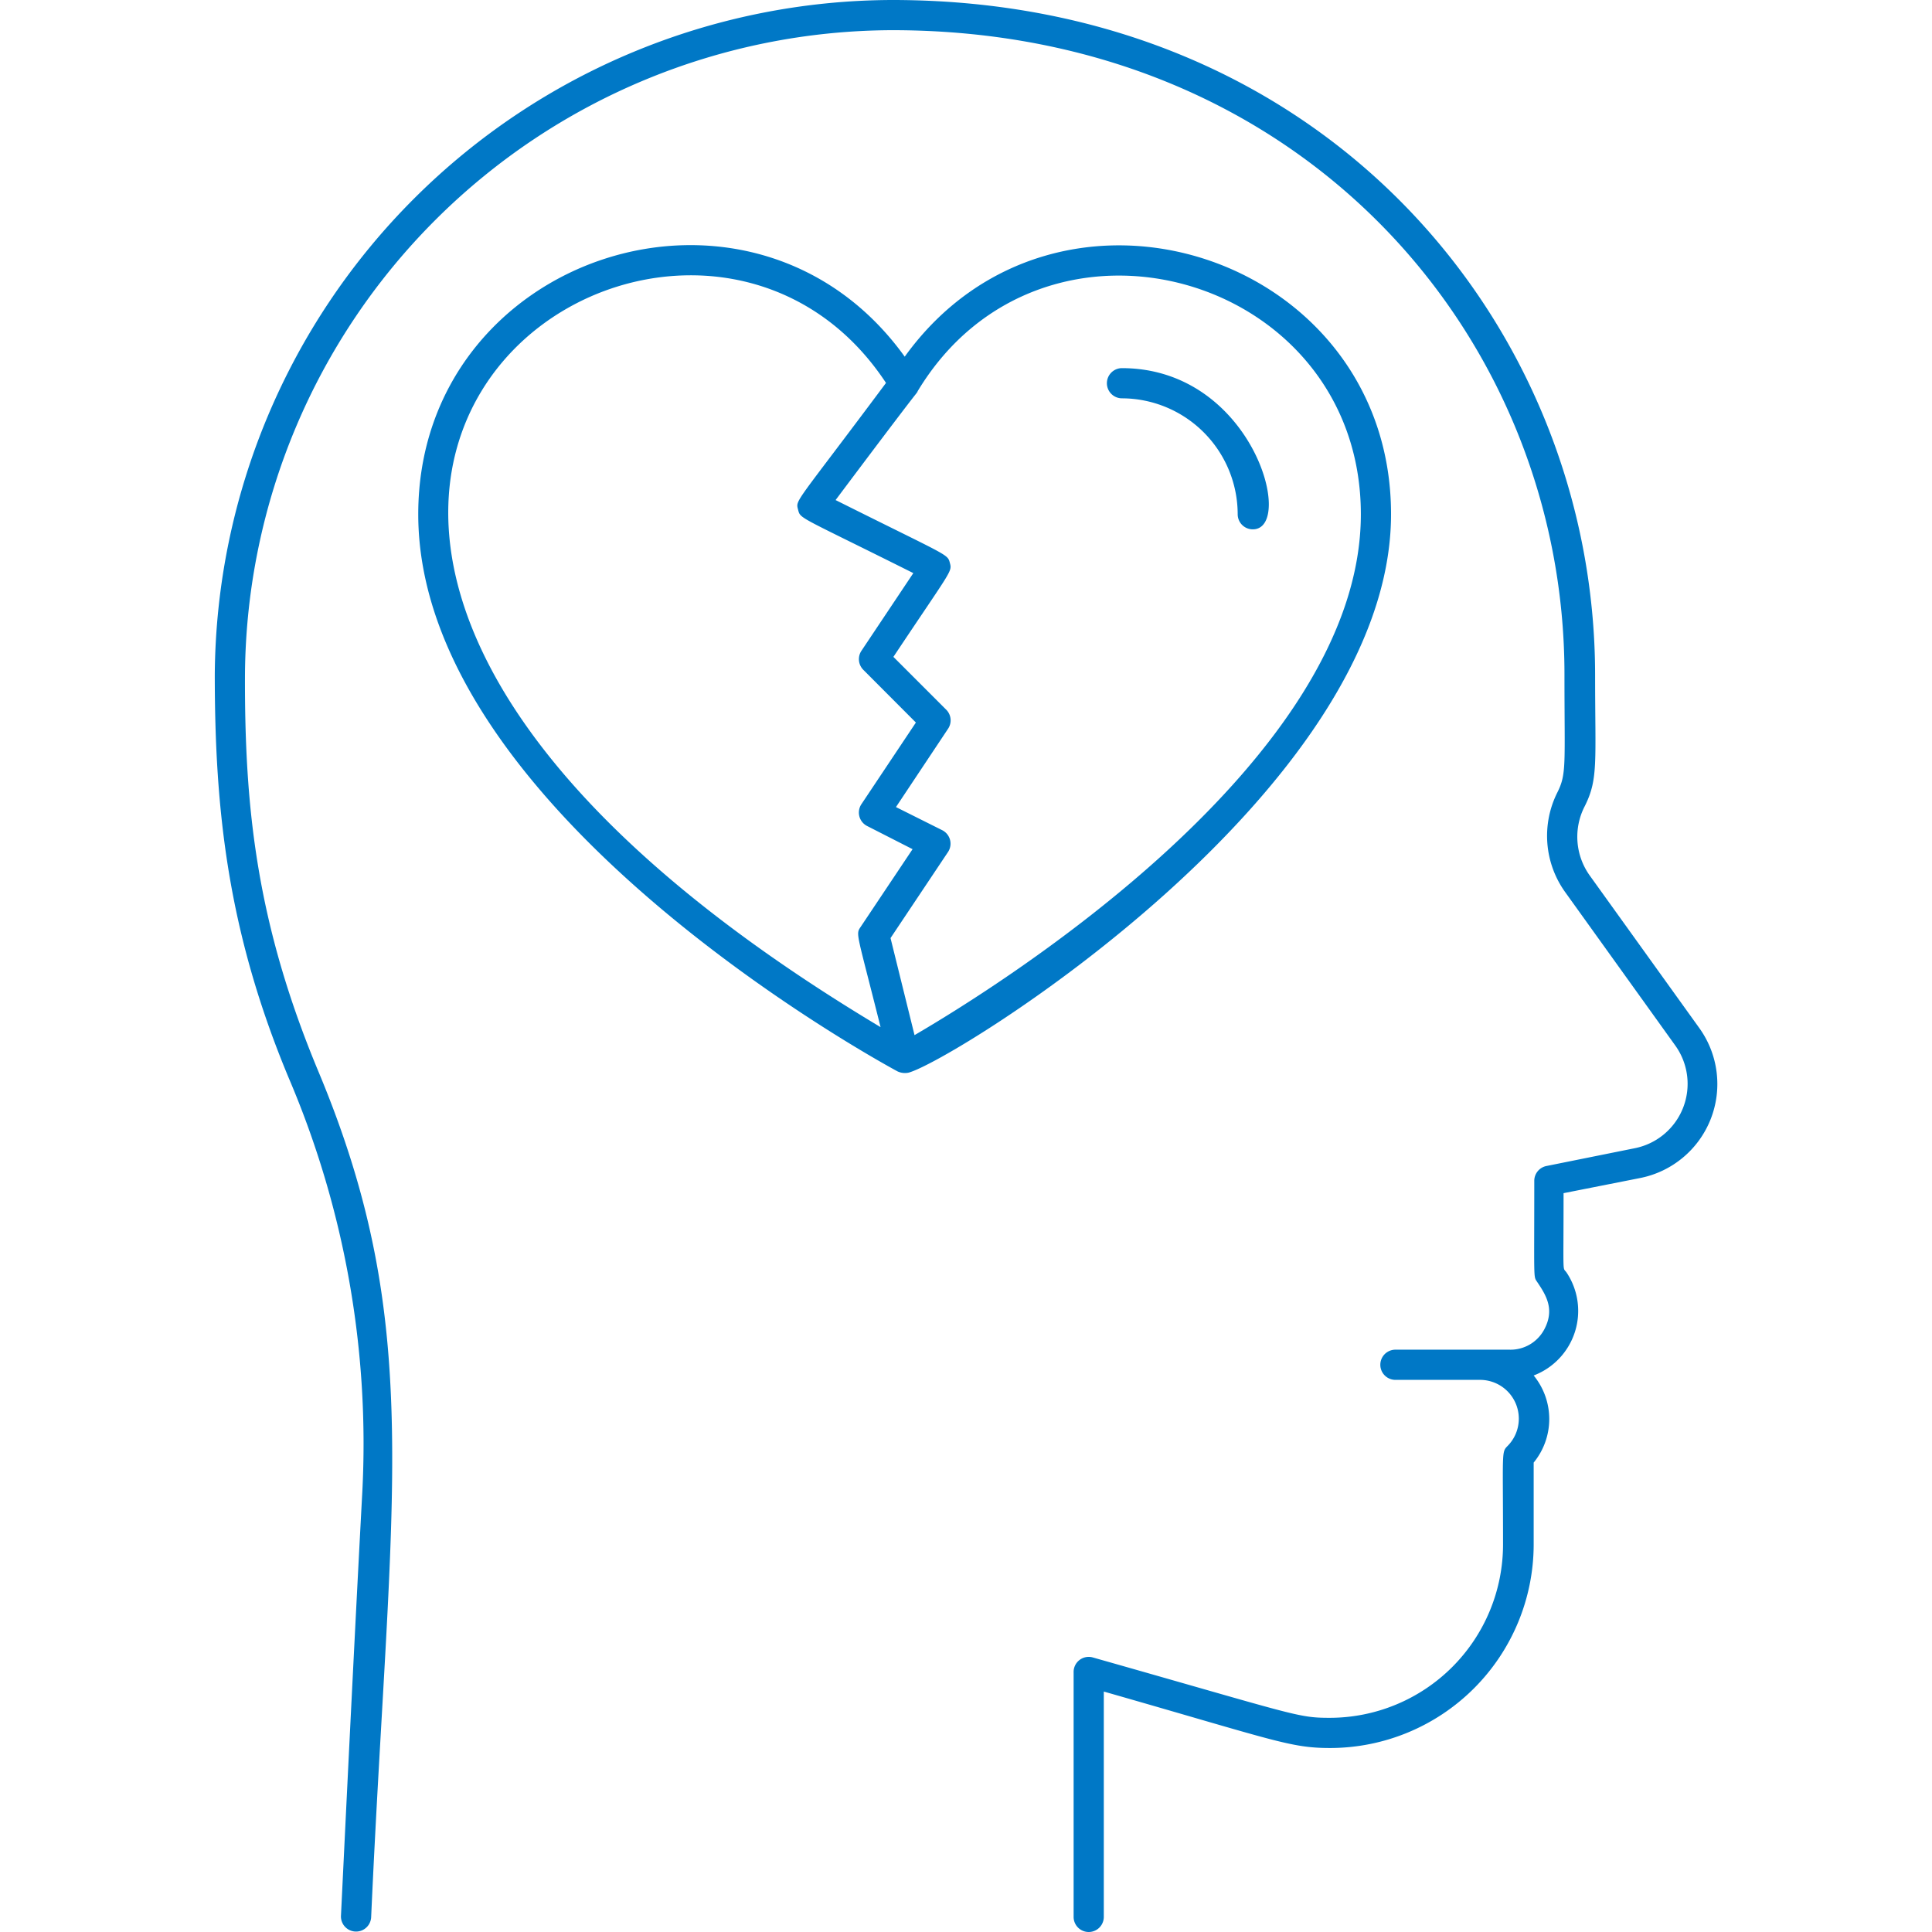
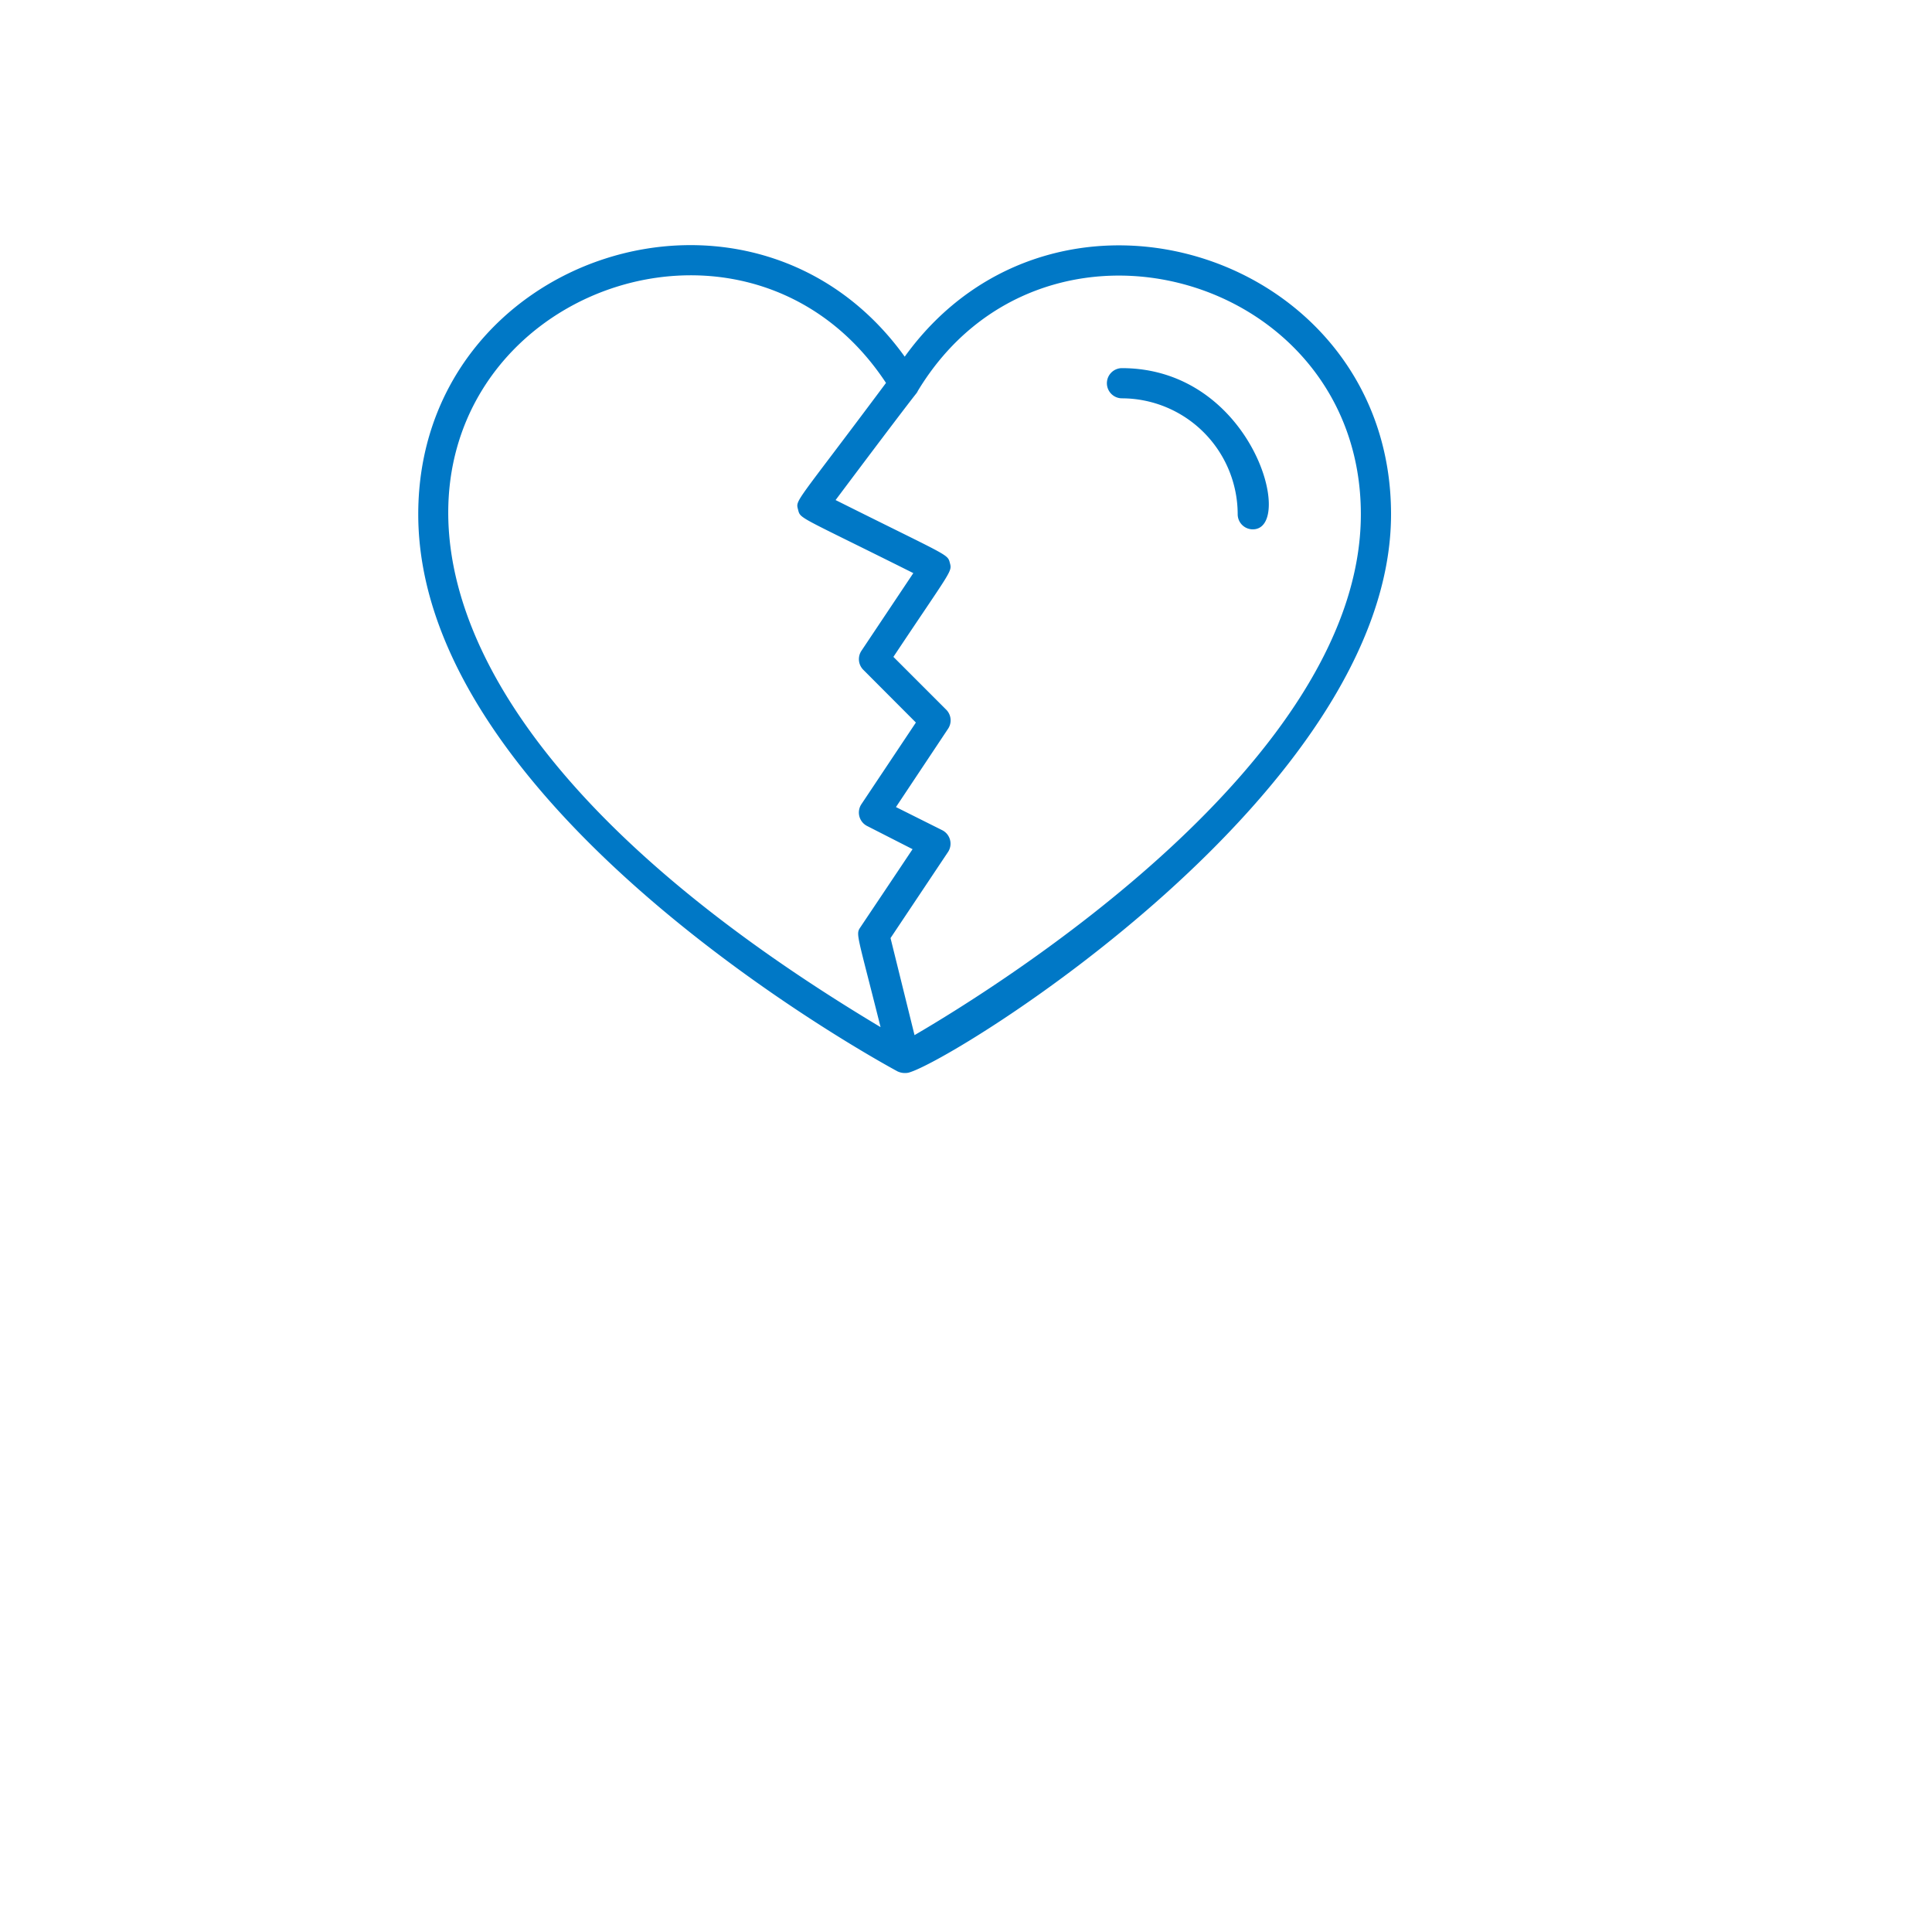
<svg xmlns="http://www.w3.org/2000/svg" viewBox="0 0 128 128">
  <defs>
    <style>.cls-1{fill:#0078c6;}</style>
  </defs>
  <title>Mental breakdown</title>
  <g id="Mental_breakdown" data-name="Mental breakdown">
    <path class="cls-1" d="M92.16,34.07c0-17.21-22.16-24.4-32.22-10.44-10.07-14-32.23-6.76-32.23,10.44,0,19.59,30.46,36.21,31.75,36.91a1.16,1.16,0,0,0,.72.09C63.06,70.34,92.16,52.43,92.16,34.07Zm-2,0c0,16.37-24.07,31.3-29.57,34.51L59,62.15l3.82-5.72A1,1,0,0,0,62.42,55l-3.06-1.53L62.8,48.3A1,1,0,0,0,62.67,47l-3.48-3.48c3.87-5.81,3.9-5.63,3.74-6.23s-.07-.41-7.57-4.16c7.18-9.58,5.1-6.64,5.43-7.2C69.07,12.17,90.16,18.16,90.16,34.07ZM58.7,25.37c-6,8.05-6,7.73-5.83,8.38s-.08.36,7.64,4.22l-3.44,5.15a1,1,0,0,0,.13,1.26l3.48,3.49-3.61,5.41a1,1,0,0,0,.39,1.45l3,1.53-3.44,5.15c-.34.51-.27.29,1.32,6.64C1.31,33.92,44.69,4.12,58.7,25.37Z" />
    <path class="cls-1" d="M74.35,26.39A7.69,7.69,0,0,1,82,34.07a1,1,0,0,0,1,1c2.84,0,0-10.68-8.68-10.68A1,1,0,0,0,74.35,26.39Z" />
-     <path class="cls-1" d="M112.59,68.12,105.32,58A4.41,4.41,0,0,1,105,53.4c.9-1.8.68-2.91.68-8.71C105.65,21.62,87.79,0,59.12,0A45,45,0,0,0,14.23,44.69c0,9,.86,17.05,4.9,26.73A61.71,61.71,0,0,1,24,98.92c-.65,12.08-1.4,27.87-1.41,28a1,1,0,0,0,2,.1C25.86,98.77,28.16,87.9,21.1,71,17,61.18,16.2,53.54,16.23,44.7A43,43,0,0,1,59.12,2c27.25,0,44.53,20.43,44.53,42.69,0,6,.15,6.57-.47,7.81a6.4,6.4,0,0,0,.52,6.61L111,69.28a4.35,4.35,0,0,1-2.68,6.79l-5.86,1.18a1,1,0,0,0-.81,1c0,6.56-.06,6.3.17,6.65.6.89,1.21,1.83.49,3.18A2.53,2.53,0,0,1,100,89.42H92.45a1,1,0,0,0,0,2h5.61a2.57,2.57,0,0,1,1.81,4.39c-.4.41-.29.35-.29,6.52A11.49,11.49,0,0,1,88.1,113.81c-2.14,0-2.19-.17-15.7-4a1,1,0,0,0-1.27,1V127a1,1,0,0,0,2,0V112.07c11.4,3.26,12.36,3.74,15,3.74a13.5,13.5,0,0,0,13.48-13.48V96.9a4.55,4.55,0,0,0,0-5.77,4.58,4.58,0,0,0,2.18-6.82c-.28-.41-.2.44-.2-5.26l5.06-1A6.35,6.35,0,0,0,112.59,68.12Z" />
  </g>
</svg>